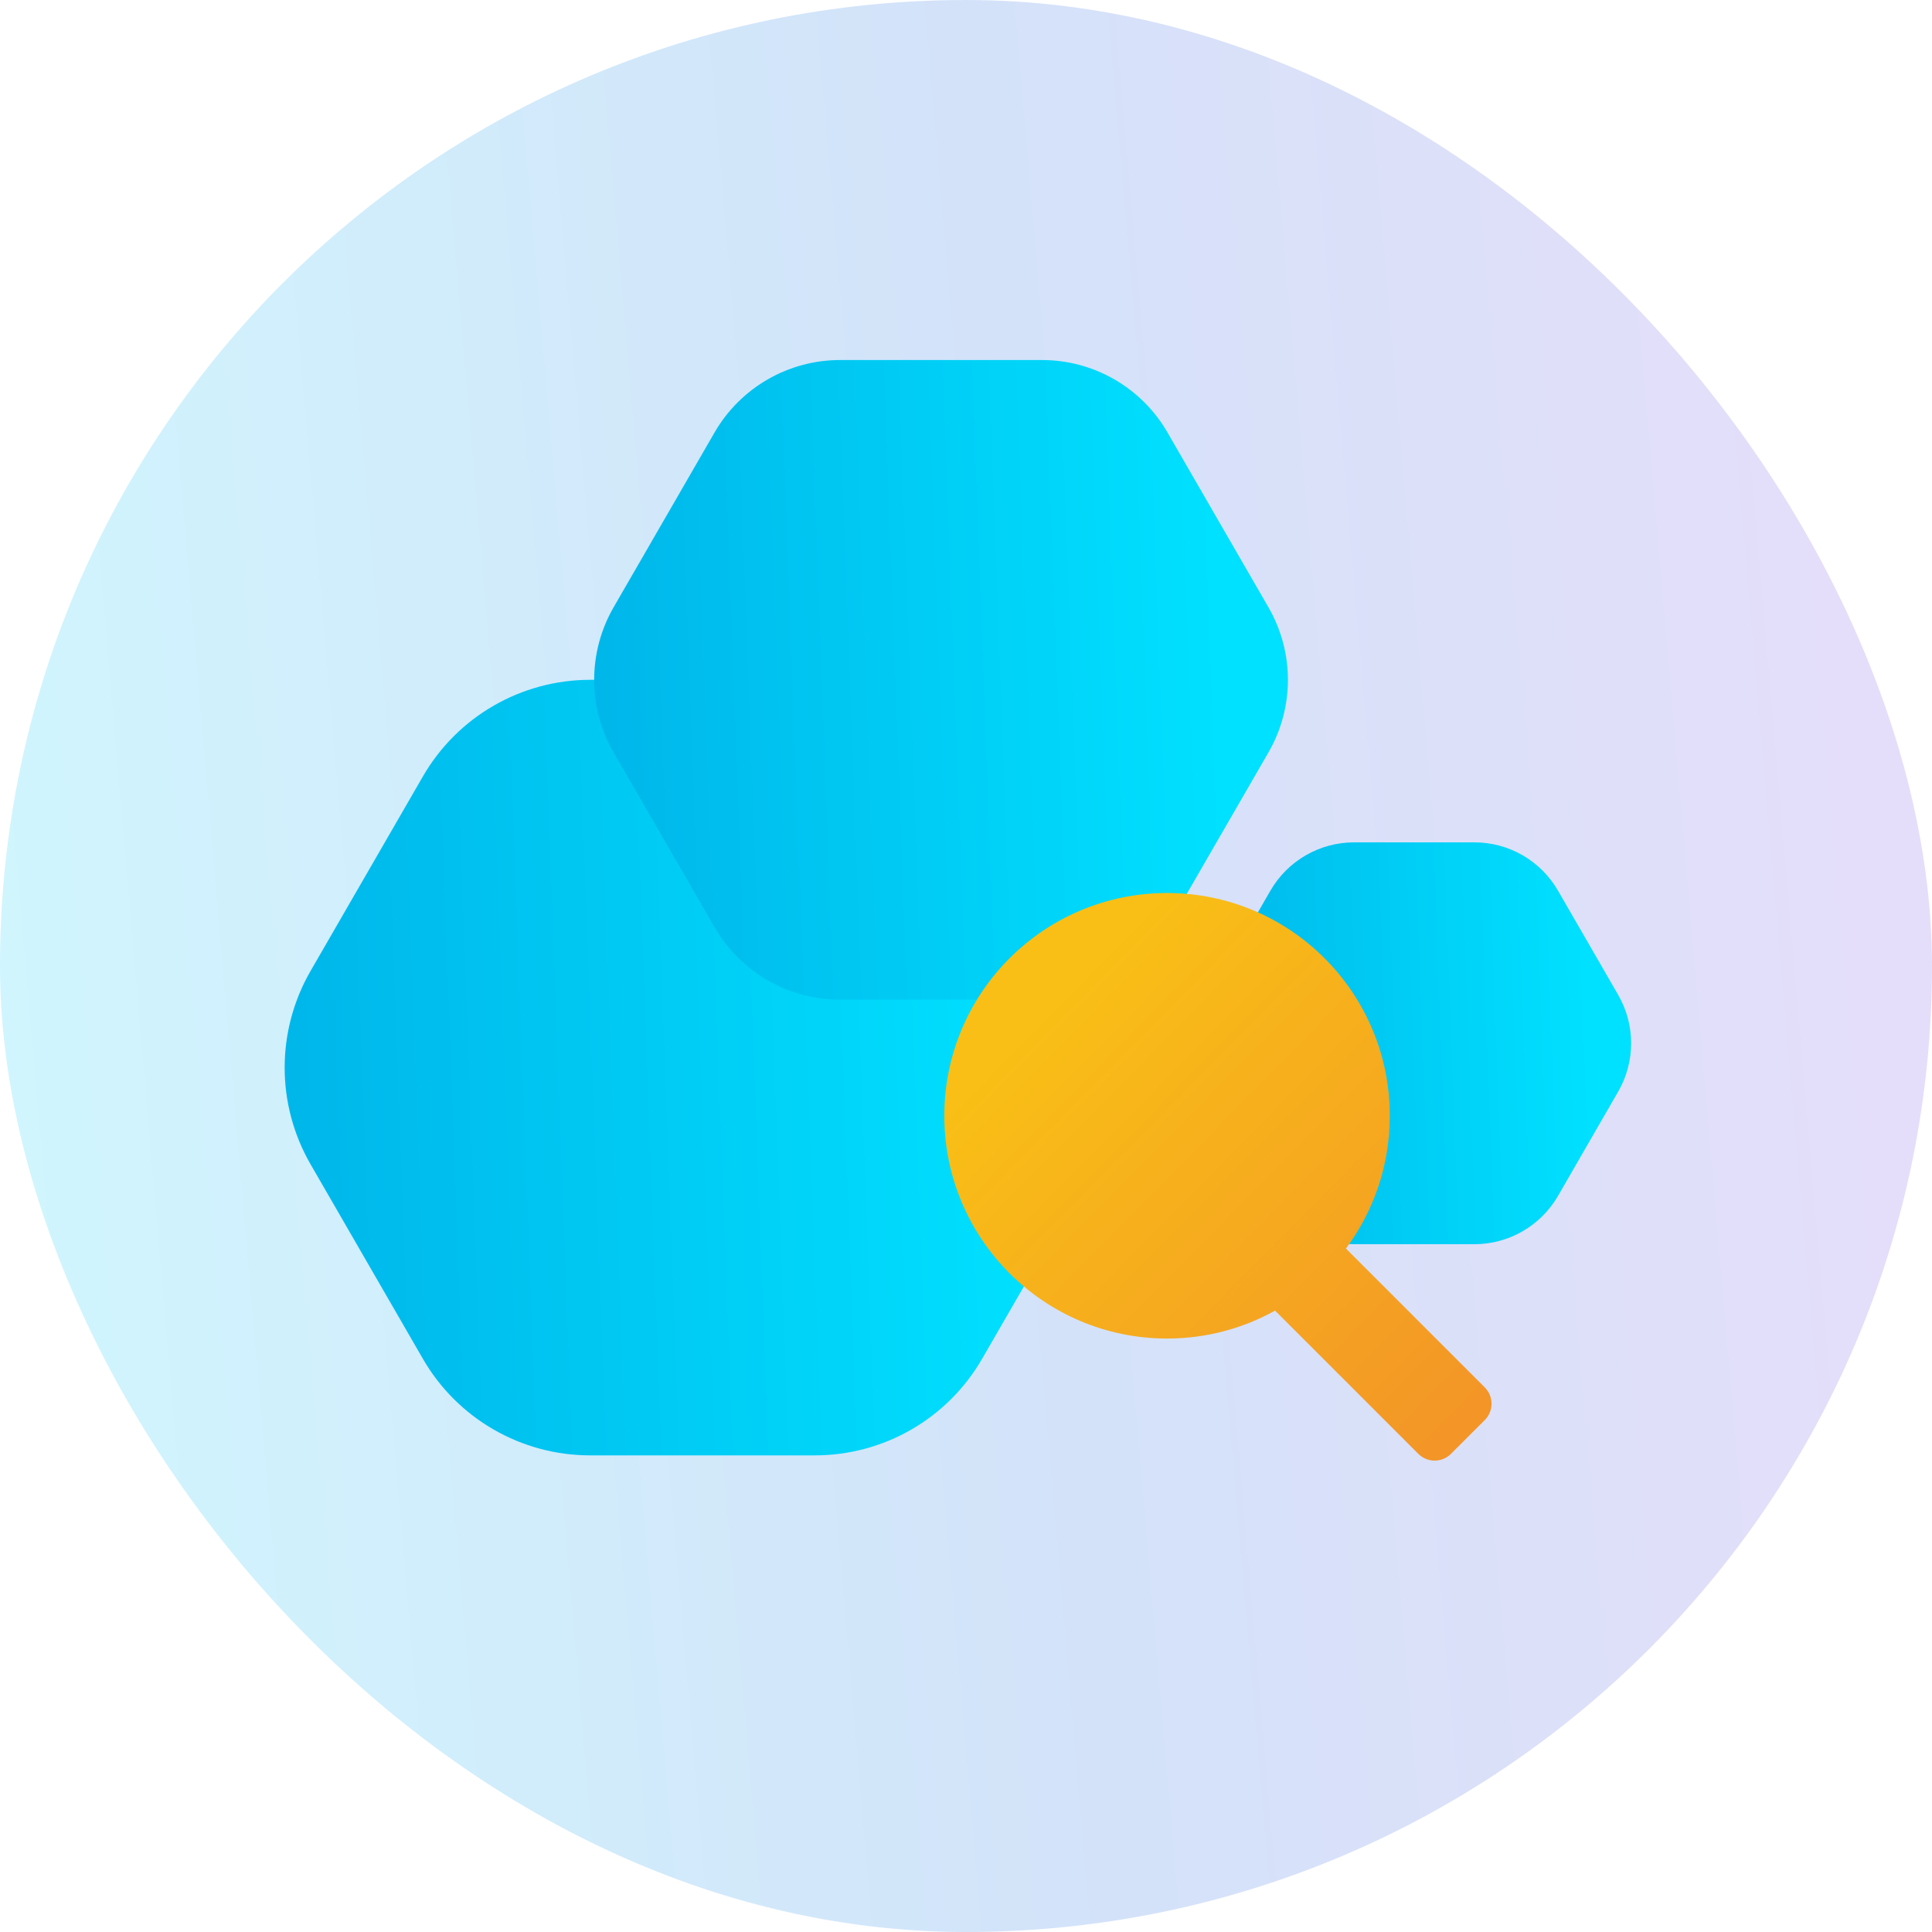
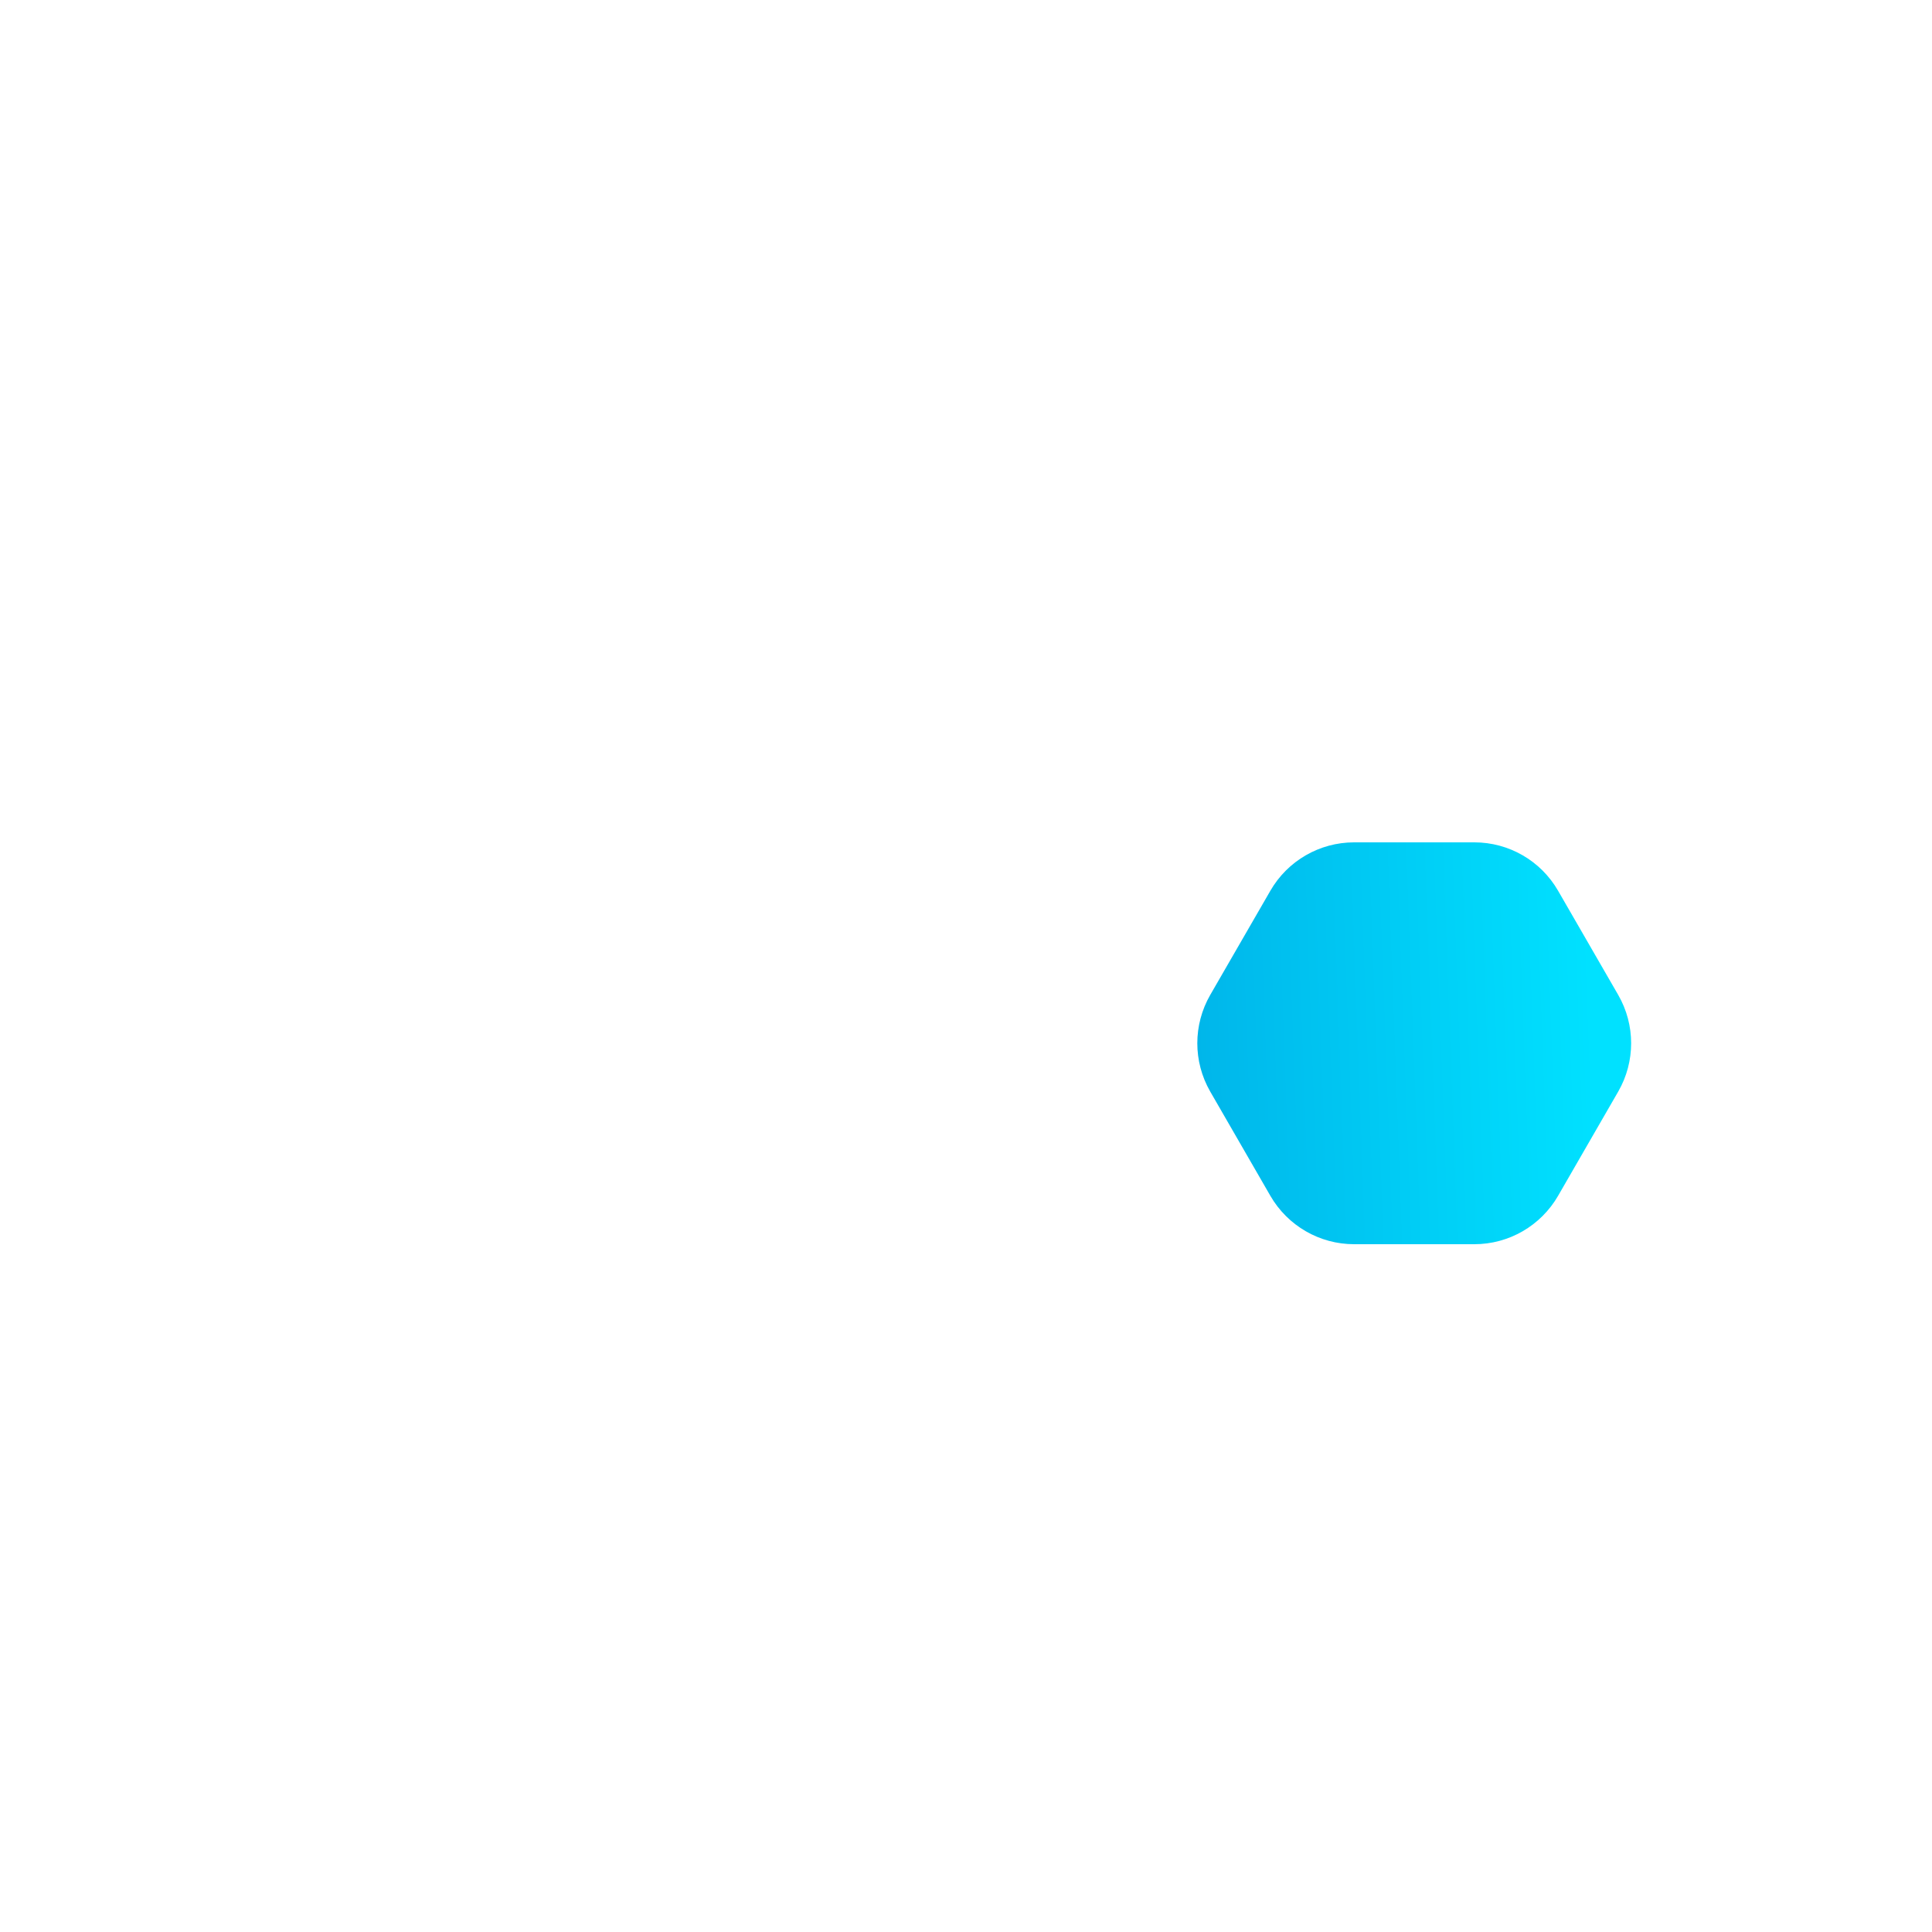
<svg xmlns="http://www.w3.org/2000/svg" width="40" height="40" viewBox="0 0 40 40" fill="none">
-   <rect width="40" height="40" rx="20" fill="url(#paint0_linear_7933_4378)" fill-opacity="0.2" />
-   <path d="M20.334 16.075C19.62 14.838 18.299 14.075 16.87 14.075H12.219C10.79 14.075 9.469 14.838 8.755 16.076L6.429 20.104C5.715 21.342 5.715 22.866 6.429 24.104L8.755 28.132C9.469 29.37 10.79 30.132 12.219 30.132H16.87C18.299 30.132 19.62 29.37 20.334 28.132L22.66 24.104C23.375 22.867 23.375 21.342 22.66 20.104L20.334 16.075Z" fill="url(#paint1_linear_7933_4378)" style="mix-blend-mode:multiply" />
-   <path d="M24.172 8.954C23.637 8.026 22.646 7.454 21.574 7.454H17.392C16.321 7.454 15.33 8.026 14.794 8.954L12.703 12.575C12.168 13.504 12.168 14.647 12.703 15.575L14.794 19.197C15.33 20.126 16.321 20.697 17.392 20.697H21.574C22.646 20.697 23.637 20.126 24.172 19.197L26.264 15.575C26.799 14.647 26.799 13.504 26.263 12.575L24.172 8.954Z" fill="url(#paint2_linear_7933_4378)" style="mix-blend-mode:multiply" />
  <path d="M32.258 18.441C31.9 17.821 31.24 17.44 30.525 17.44H28.035C27.32 17.44 26.66 17.821 26.302 18.441L25.056 20.6C24.7 21.219 24.7 21.98 25.056 22.599L26.302 24.759C26.66 25.378 27.32 25.76 28.035 25.76H30.525C31.24 25.76 31.9 25.378 32.258 24.759L33.504 22.599C33.86 21.98 33.86 21.219 33.504 20.6L32.258 18.441Z" fill="url(#paint3_linear_7933_4378)" style="mix-blend-mode:multiply" />
-   <path fill-rule="evenodd" clip-rule="evenodd" d="M26.399 27.135C25.737 27.503 24.974 27.713 24.163 27.713C21.616 27.713 19.551 25.648 19.551 23.101C19.551 20.554 21.616 18.489 24.163 18.489C26.71 18.489 28.774 20.554 28.774 23.101C28.774 24.131 28.437 25.082 27.866 25.85L30.74 28.724C30.927 28.911 30.927 29.215 30.74 29.401L30.041 30.1C29.855 30.287 29.551 30.287 29.364 30.1L26.399 27.135Z" fill="url(#paint4_linear_7933_4378)" />
  <defs>
    <linearGradient id="paint0_linear_7933_4378" x1="-1.18448e-07" y1="23.125" x2="39.705" y2="19.702" gradientUnits="userSpaceOnUse">
      <stop stop-color="#12CEF8" />
      <stop offset="0.531" stop-color="#2270E0" />
      <stop offset="1" stop-color="#7D59E5" />
    </linearGradient>
    <linearGradient id="paint1_linear_7933_4378" x1="-10.052" y1="21.818" x2="21.652" y2="20.654" gradientUnits="userSpaceOnUse">
      <stop stop-color="#008BD5" />
      <stop offset="1" stop-color="#00E1FF" />
    </linearGradient>
    <linearGradient id="paint2_linear_7933_4378" x1="-0.804" y1="13.84" x2="25.345" y2="12.88" gradientUnits="userSpaceOnUse">
      <stop stop-color="#008BD5" />
      <stop offset="1" stop-color="#00E1FF" />
    </linearGradient>
    <linearGradient id="paint3_linear_7933_4378" x1="16.544" y1="21.452" x2="32.96" y2="20.849" gradientUnits="userSpaceOnUse">
      <stop stop-color="#008BD5" />
      <stop offset="1" stop-color="#00E1FF" />
    </linearGradient>
    <linearGradient id="paint4_linear_7933_4378" x1="43.36" y1="43.04" x2="21.28" y2="21.28" gradientUnits="userSpaceOnUse">
      <stop stop-color="#E95541" />
      <stop offset="1" stop-color="#F9BF16" />
    </linearGradient>
  </defs>
</svg>